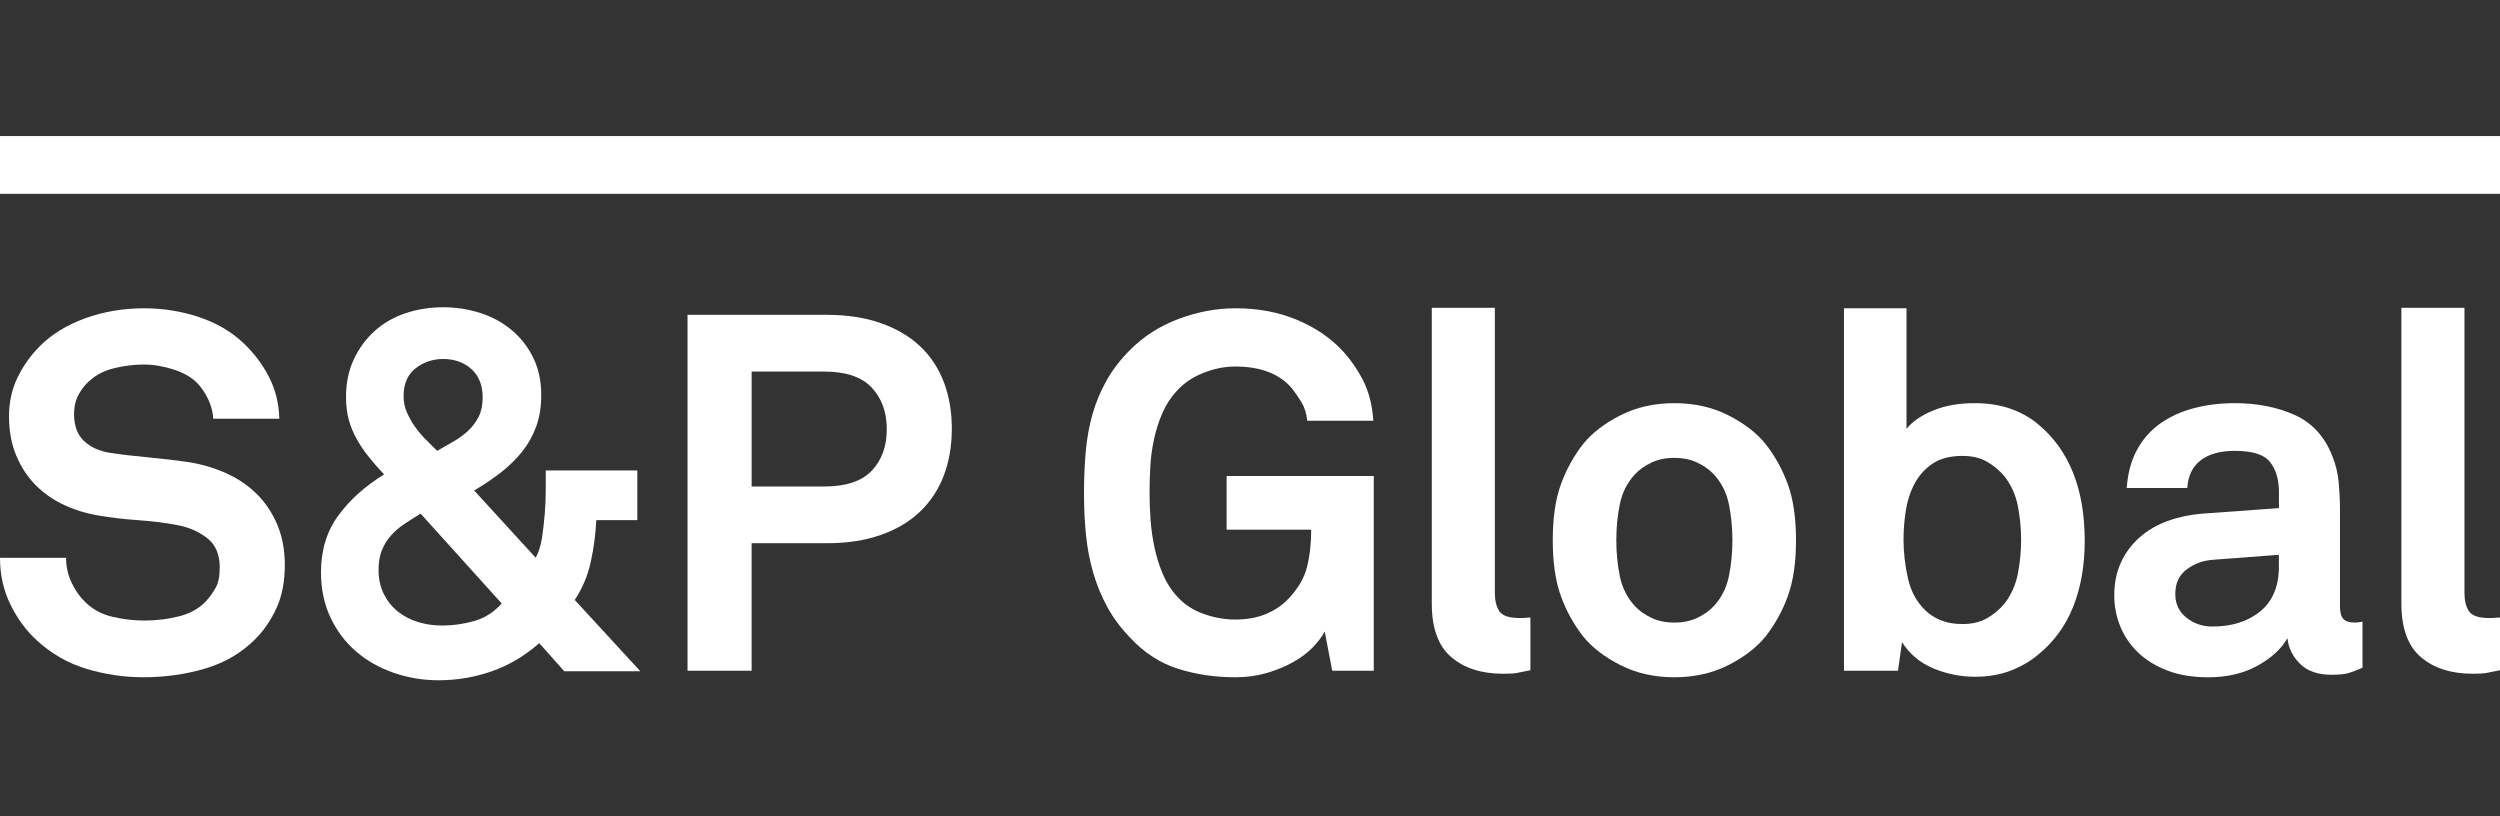
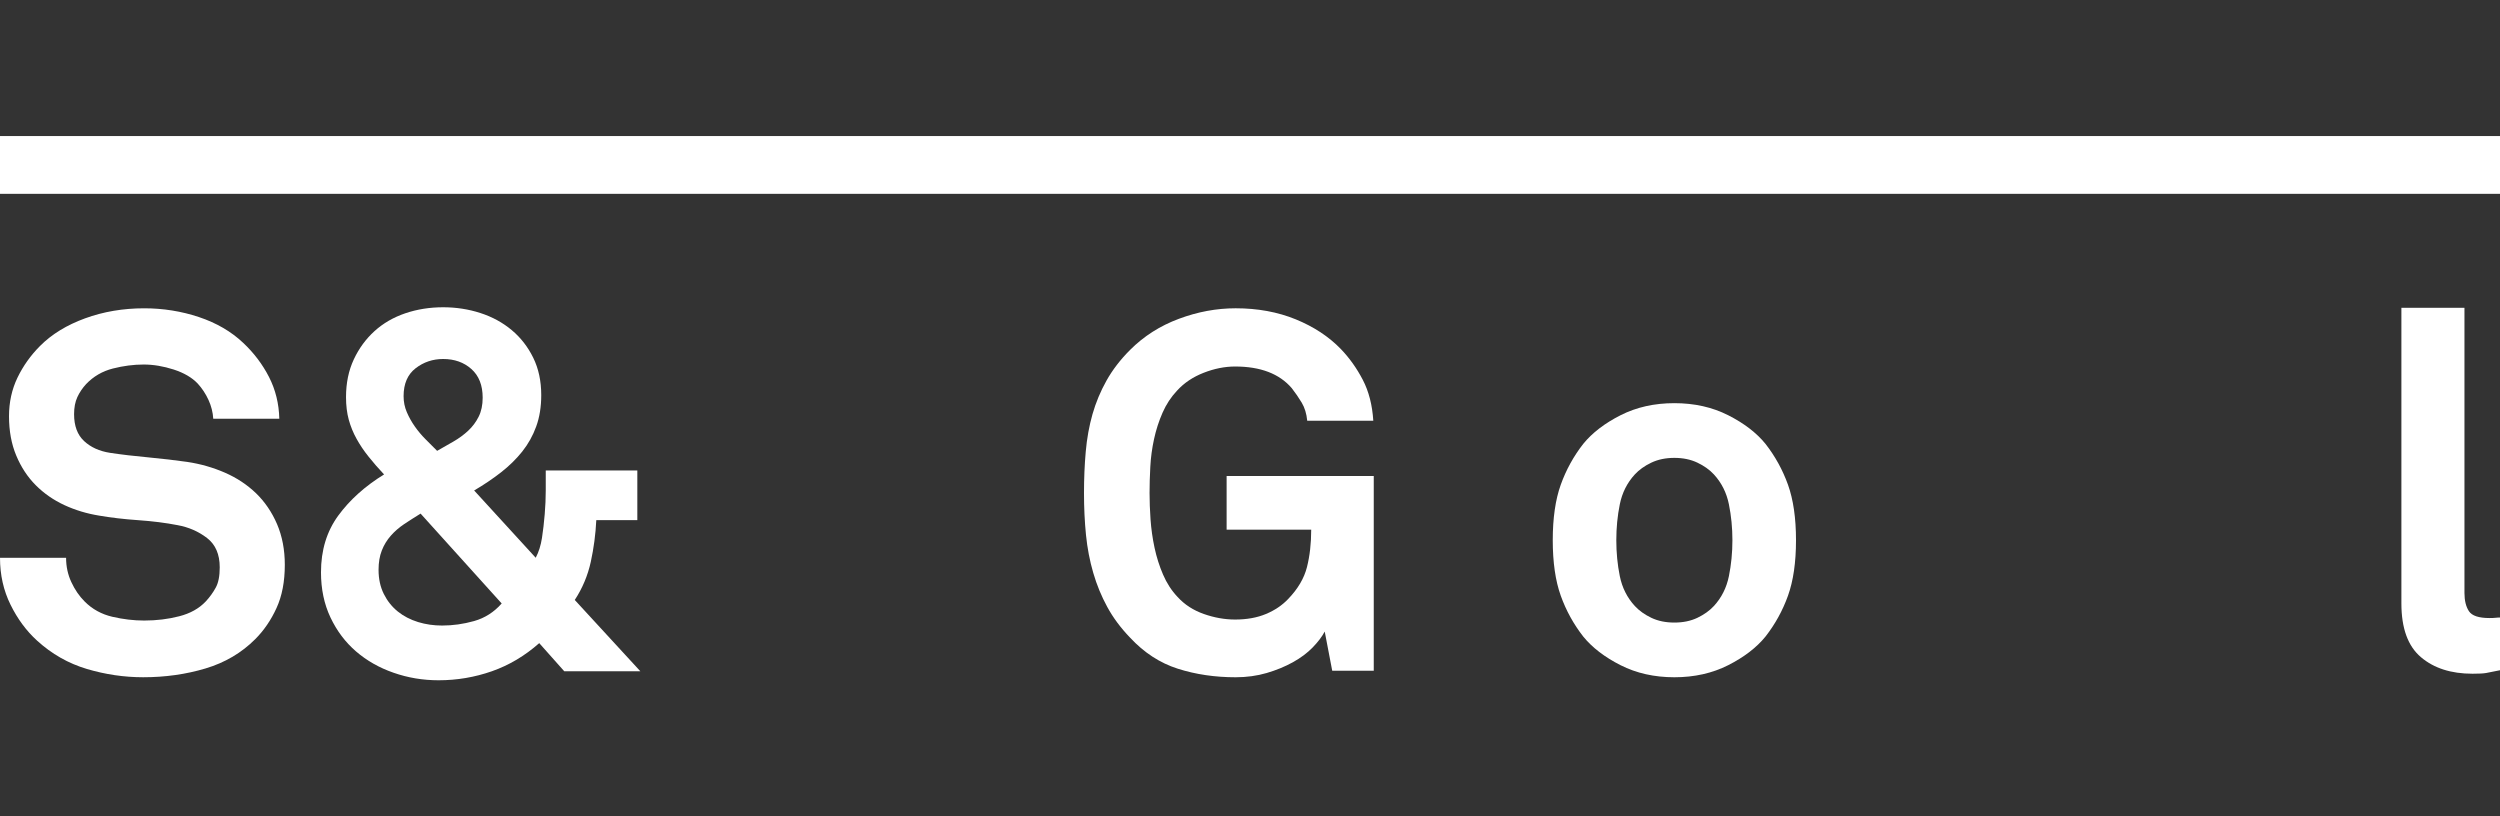
<svg xmlns="http://www.w3.org/2000/svg" width="147" height="48" viewBox="0 0 147 48" fill="none">
  <rect x="0" y="0" width="147" height="48" fill="#333333" stroke="none" />
  <path d="M16.747 33.211C16.747 34.196 16.585 35.041 16.261 35.749C15.938 36.458 15.521 37.068 15.01 37.58C14.207 38.386 13.23 38.963 12.082 39.306C10.934 39.65 9.713 39.822 8.418 39.822C7.299 39.822 6.196 39.659 5.107 39.335C4.018 39.01 3.041 38.454 2.178 37.667C1.55 37.096 1.03 36.392 0.619 35.557C0.206 34.722 0 33.801 0 32.798H3.886C3.886 33.311 3.988 33.787 4.195 34.229C4.4 34.672 4.66 35.052 4.975 35.366C5.425 35.82 5.97 36.118 6.607 36.267C7.245 36.415 7.868 36.488 8.477 36.488C9.203 36.488 9.89 36.405 10.537 36.237C11.185 36.071 11.705 35.781 12.097 35.366C12.333 35.112 12.528 34.841 12.685 34.554C12.843 34.269 12.92 33.871 12.92 33.359C12.92 32.593 12.671 32.017 12.171 31.633C11.67 31.25 11.097 30.999 10.448 30.88C9.742 30.743 8.967 30.644 8.123 30.586C7.28 30.528 6.514 30.436 5.828 30.318C5.101 30.2 4.42 29.994 3.783 29.699C3.145 29.403 2.586 29.015 2.104 28.532C1.624 28.051 1.241 27.47 0.957 26.791C0.672 26.113 0.53 25.341 0.53 24.474C0.53 23.647 0.697 22.891 1.03 22.201C1.364 21.512 1.805 20.893 2.355 20.342C3.041 19.652 3.924 19.112 5.004 18.718C6.083 18.325 7.241 18.128 8.477 18.128C9.595 18.128 10.669 18.3 11.699 18.644C12.729 18.989 13.599 19.495 14.304 20.164C14.932 20.754 15.437 21.424 15.82 22.171C16.202 22.92 16.403 23.736 16.423 24.621H12.539C12.518 24.248 12.425 23.878 12.259 23.515C12.091 23.151 11.88 22.831 11.626 22.555C11.292 22.201 10.821 21.926 10.213 21.728C9.605 21.533 9.016 21.434 8.447 21.434C7.858 21.434 7.255 21.512 6.637 21.669C6.019 21.827 5.494 22.133 5.063 22.585C4.846 22.821 4.675 23.076 4.547 23.353C4.42 23.628 4.356 23.962 4.356 24.356C4.356 25.045 4.553 25.571 4.945 25.935C5.337 26.3 5.847 26.531 6.476 26.628C7.142 26.729 7.893 26.817 8.727 26.894C9.561 26.974 10.321 27.062 11.008 27.16C11.793 27.278 12.533 27.491 13.23 27.795C13.927 28.1 14.534 28.503 15.056 29.004C15.574 29.508 15.987 30.112 16.291 30.82C16.594 31.529 16.747 32.325 16.747 33.211Z" fill="white" />
  <path d="M33.178 39.469L31.707 37.816C30.862 38.564 29.935 39.114 28.925 39.469C27.915 39.823 26.869 40 25.79 40C24.868 40 23.985 39.853 23.141 39.557C22.297 39.264 21.562 38.844 20.934 38.303C20.307 37.762 19.806 37.097 19.433 36.31C19.06 35.523 18.874 34.636 18.874 33.653C18.874 32.354 19.212 31.244 19.89 30.317C20.566 29.392 21.465 28.586 22.583 27.897C22.248 27.542 21.945 27.194 21.67 26.848C21.395 26.505 21.16 26.154 20.964 25.799C20.767 25.446 20.616 25.072 20.507 24.678C20.4 24.285 20.346 23.842 20.346 23.351C20.346 22.524 20.498 21.785 20.802 21.136C21.105 20.487 21.513 19.931 22.023 19.468C22.533 19.006 23.137 18.657 23.834 18.42C24.529 18.185 25.27 18.067 26.056 18.067C26.821 18.067 27.551 18.18 28.248 18.406C28.945 18.632 29.558 18.966 30.088 19.409C30.618 19.852 31.039 20.394 31.353 21.033C31.667 21.672 31.825 22.406 31.825 23.232C31.825 23.921 31.726 24.535 31.529 25.077C31.334 25.618 31.058 26.11 30.706 26.553C30.353 26.995 29.935 27.404 29.455 27.778C28.974 28.153 28.449 28.506 27.88 28.84L31.5 32.796C31.677 32.462 31.799 32.072 31.868 31.63C31.936 31.187 31.99 30.72 32.03 30.228C32.069 29.756 32.09 29.294 32.09 28.84V27.663H37.475V30.585H35.062C35.022 31.411 34.914 32.227 34.739 33.034C34.562 33.842 34.248 34.588 33.796 35.278L37.651 39.469H33.178ZM24.731 30.2C24.378 30.417 24.054 30.624 23.76 30.82C23.466 31.017 23.204 31.245 22.979 31.5C22.754 31.755 22.577 32.045 22.45 32.37C22.322 32.696 22.259 33.073 22.259 33.508C22.259 34.039 22.362 34.511 22.568 34.925C22.774 35.337 23.049 35.681 23.392 35.958C23.735 36.233 24.132 36.438 24.584 36.577C25.035 36.715 25.506 36.782 25.997 36.782C26.624 36.782 27.252 36.694 27.88 36.517C28.508 36.339 29.047 35.996 29.499 35.484L24.731 30.2ZM28.381 23.382C28.381 22.654 28.16 22.093 27.718 21.699C27.278 21.306 26.723 21.109 26.056 21.109C25.448 21.109 24.908 21.291 24.437 21.655C23.966 22.02 23.731 22.566 23.731 23.294C23.731 23.628 23.794 23.943 23.922 24.238C24.049 24.533 24.206 24.814 24.393 25.079C24.579 25.345 24.79 25.594 25.026 25.832C25.26 26.067 25.486 26.294 25.703 26.51C26.016 26.334 26.334 26.151 26.659 25.964C26.982 25.778 27.271 25.566 27.526 25.329C27.782 25.092 27.987 24.817 28.145 24.502C28.302 24.189 28.381 23.815 28.381 23.382Z" fill="white" />
-   <path d="M55.967 25.212C55.967 26.216 55.811 27.129 55.497 27.957C55.183 28.784 54.716 29.492 54.098 30.083C53.48 30.673 52.711 31.132 51.788 31.456C50.866 31.78 49.806 31.942 48.609 31.942H44.195V39.44H40.427V18.512H48.609C49.806 18.512 50.866 18.674 51.788 18.999C52.711 19.323 53.48 19.776 54.098 20.357C54.716 20.937 55.183 21.64 55.497 22.467C55.811 23.294 55.967 24.209 55.967 25.212ZM52.143 25.242C52.143 24.238 51.848 23.422 51.259 22.792C50.671 22.163 49.738 21.848 48.464 21.848H44.196V28.607H48.464C49.738 28.607 50.671 28.297 51.259 27.677C51.847 27.057 52.143 26.246 52.143 25.242Z" fill="white" />
  <path d="M78.335 39.44L77.894 37.136C77.737 37.432 77.502 37.742 77.189 38.066C76.873 38.391 76.487 38.682 76.025 38.938C75.564 39.194 75.049 39.406 74.481 39.573C73.913 39.739 73.303 39.823 72.656 39.823C71.44 39.823 70.306 39.656 69.257 39.321C68.207 38.986 67.27 38.377 66.447 37.491C65.897 36.921 65.45 36.32 65.108 35.69C64.764 35.06 64.489 34.392 64.283 33.683C64.076 32.975 63.935 32.232 63.856 31.456C63.778 30.677 63.739 29.857 63.739 28.989C63.739 28.145 63.772 27.334 63.842 26.554C63.91 25.777 64.043 25.045 64.238 24.356C64.435 23.667 64.71 23.008 65.063 22.378C65.416 21.749 65.876 21.148 66.447 20.577C67.251 19.771 68.207 19.16 69.315 18.747C70.424 18.333 71.538 18.127 72.656 18.127C73.951 18.127 75.128 18.344 76.188 18.776C77.248 19.21 78.131 19.79 78.837 20.518C79.349 21.05 79.778 21.654 80.132 22.334C80.485 23.012 80.692 23.815 80.75 24.74H76.865C76.825 24.326 76.718 23.972 76.541 23.676C76.364 23.382 76.169 23.097 75.953 22.821C75.226 21.975 74.117 21.551 72.625 21.551C72.017 21.551 71.399 21.675 70.772 21.921C70.144 22.167 69.624 22.515 69.212 22.968C68.859 23.342 68.574 23.775 68.358 24.267C68.142 24.759 67.975 25.276 67.858 25.817C67.74 26.359 67.666 26.904 67.638 27.454C67.608 28.006 67.594 28.516 67.594 28.988C67.594 29.461 67.612 29.979 67.651 30.539C67.691 31.1 67.769 31.655 67.887 32.206C68.005 32.759 68.171 33.283 68.388 33.786C68.603 34.288 68.887 34.726 69.241 35.1C69.653 35.553 70.168 35.886 70.787 36.103C71.404 36.32 72.017 36.429 72.625 36.429C73.314 36.429 73.916 36.32 74.436 36.103C74.955 35.887 75.392 35.592 75.746 35.219C76.315 34.628 76.683 34.004 76.85 33.344C77.016 32.685 77.099 31.952 77.099 31.146H72.125V27.987H80.777V39.44H78.335Z" fill="white" />
-   <path d="M89.988 39.41C89.614 39.487 89.343 39.543 89.178 39.571C89.012 39.602 88.742 39.615 88.369 39.615C87.113 39.615 86.103 39.291 85.338 38.641C84.572 37.992 84.189 36.94 84.189 35.483V18.098H87.898V34.865C87.898 35.317 87.986 35.676 88.163 35.942C88.34 36.208 88.742 36.341 89.37 36.341C89.527 36.341 89.644 36.335 89.723 36.326C89.801 36.316 89.889 36.31 89.988 36.31V39.41Z" fill="white" />
  <path d="M105.605 31.765C105.605 33.064 105.447 34.152 105.134 35.027C104.82 35.902 104.378 36.705 103.809 37.432C103.281 38.081 102.549 38.641 101.617 39.114C100.685 39.585 99.63 39.823 98.453 39.823C97.276 39.823 96.221 39.585 95.29 39.114C94.358 38.641 93.626 38.081 93.097 37.432C92.528 36.704 92.086 35.902 91.772 35.027C91.459 34.152 91.302 33.064 91.302 31.765C91.302 30.466 91.459 29.378 91.772 28.503C92.086 27.628 92.528 26.825 93.097 26.097C93.626 25.448 94.358 24.888 95.29 24.415C96.221 23.943 97.276 23.706 98.453 23.706C99.63 23.706 100.685 23.943 101.617 24.415C102.549 24.888 103.281 25.448 103.809 26.097C104.378 26.826 104.82 27.628 105.134 28.503C105.446 29.378 105.605 30.466 105.605 31.765ZM101.866 31.765C101.866 31.037 101.797 30.333 101.66 29.655C101.522 28.974 101.229 28.389 100.778 27.897C100.523 27.622 100.199 27.391 99.807 27.204C99.414 27.017 98.963 26.923 98.452 26.923C97.941 26.923 97.491 27.017 97.098 27.204C96.704 27.391 96.381 27.622 96.127 27.897C95.675 28.389 95.382 28.974 95.244 29.655C95.107 30.333 95.039 31.037 95.039 31.765C95.039 32.493 95.107 33.197 95.244 33.876C95.382 34.555 95.675 35.141 96.127 35.632C96.381 35.907 96.706 36.139 97.098 36.327C97.49 36.514 97.941 36.607 98.452 36.607C98.963 36.607 99.413 36.514 99.807 36.327C100.199 36.139 100.523 35.907 100.778 35.632C101.229 35.141 101.522 34.555 101.66 33.876C101.797 33.197 101.866 32.493 101.866 31.765Z" fill="white" />
-   <path d="M122.581 31.794C122.581 33.25 122.355 34.544 121.903 35.675C121.451 36.807 120.765 37.747 119.842 38.495C119.373 38.888 118.828 39.203 118.211 39.439C117.592 39.675 116.9 39.793 116.134 39.793C115.291 39.793 114.476 39.631 113.693 39.307C112.908 38.981 112.288 38.465 111.838 37.757L111.602 39.439H108.425V18.127H112.103V25.212C112.457 24.779 112.982 24.42 113.678 24.134C114.374 23.849 115.184 23.706 116.107 23.706C116.89 23.706 117.593 23.815 118.212 24.031C118.829 24.247 119.374 24.553 119.843 24.946C121.668 26.462 122.581 28.744 122.581 31.794ZM118.842 31.736C118.842 31.067 118.777 30.407 118.65 29.757C118.523 29.108 118.263 28.528 117.87 28.017C117.594 27.681 117.256 27.397 116.855 27.16C116.452 26.924 115.967 26.807 115.398 26.807C114.672 26.807 114.083 26.96 113.633 27.264C113.181 27.569 112.827 27.962 112.575 28.445C112.319 28.927 112.147 29.459 112.059 30.039C111.971 30.619 111.927 31.185 111.927 31.736C111.927 32.483 112.015 33.246 112.192 34.024C112.368 34.801 112.721 35.435 113.251 35.928C113.505 36.164 113.809 36.352 114.164 36.489C114.517 36.627 114.929 36.694 115.399 36.694C115.968 36.694 116.453 36.577 116.856 36.34C117.257 36.104 117.596 35.819 117.871 35.484C118.263 34.972 118.523 34.387 118.651 33.727C118.778 33.068 118.842 32.406 118.842 31.736Z" fill="white" />
-   <path d="M138.914 39.263C138.6 39.401 138.33 39.505 138.105 39.572C137.88 39.641 137.542 39.676 137.091 39.676C136.286 39.676 135.668 39.459 135.236 39.027C134.804 38.596 134.56 38.093 134.501 37.523C134.147 38.153 133.559 38.694 132.735 39.147C131.91 39.599 130.95 39.825 129.852 39.825C128.929 39.825 128.124 39.693 127.437 39.427C126.75 39.162 126.176 38.807 125.715 38.364C125.256 37.921 124.906 37.41 124.671 36.83C124.436 36.249 124.319 35.644 124.319 35.015C124.319 34.286 124.451 33.638 124.715 33.066C124.979 32.495 125.349 32.003 125.818 31.59C126.289 31.177 126.839 30.857 127.467 30.631C128.094 30.404 128.77 30.26 129.498 30.202L134.001 29.877V28.931C134.001 28.203 133.829 27.616 133.486 27.175C133.143 26.732 132.452 26.51 131.41 26.51C130.547 26.51 129.876 26.698 129.394 27.07C128.914 27.445 128.655 27.986 128.614 28.695H125.053C125.112 27.828 125.312 27.08 125.656 26.451C125.998 25.821 126.456 25.305 127.023 24.902C127.592 24.499 128.251 24.199 128.996 24.002C129.742 23.805 130.546 23.706 131.409 23.706C132.725 23.706 133.897 23.938 134.927 24.4C135.956 24.863 136.698 25.675 137.148 26.835C137.344 27.327 137.467 27.839 137.516 28.37C137.565 28.901 137.59 29.424 137.59 29.934V35.632C137.59 35.986 137.654 36.237 137.781 36.385C137.909 36.532 138.13 36.606 138.444 36.606C138.6 36.606 138.708 36.596 138.767 36.576C138.827 36.576 138.876 36.566 138.914 36.548V39.263ZM133.999 32.621L130.115 32.916C129.547 32.955 129.035 33.142 128.584 33.476C128.132 33.812 127.907 34.294 127.907 34.924C127.907 35.514 128.127 35.98 128.569 36.325C129.011 36.671 129.515 36.84 130.085 36.84C131.242 36.84 132.185 36.542 132.91 35.941C133.636 35.341 133.999 34.47 133.999 33.328V32.621Z" fill="white" />
  <path d="M147 39.41C146.627 39.487 146.357 39.543 146.191 39.571C146.023 39.602 145.753 39.615 145.381 39.615C144.125 39.615 143.115 39.291 142.35 38.641C141.585 37.992 141.202 36.94 141.202 35.483V18.098H144.91V34.865C144.91 35.317 144.999 35.676 145.176 35.942C145.352 36.208 145.753 36.341 146.381 36.341C146.539 36.341 146.656 36.335 146.735 36.326C146.813 36.316 146.901 36.31 147 36.31V39.41Z" fill="white" />
  <path d="M147 8H0V11.397H147V8Z" fill="white" />
</svg>